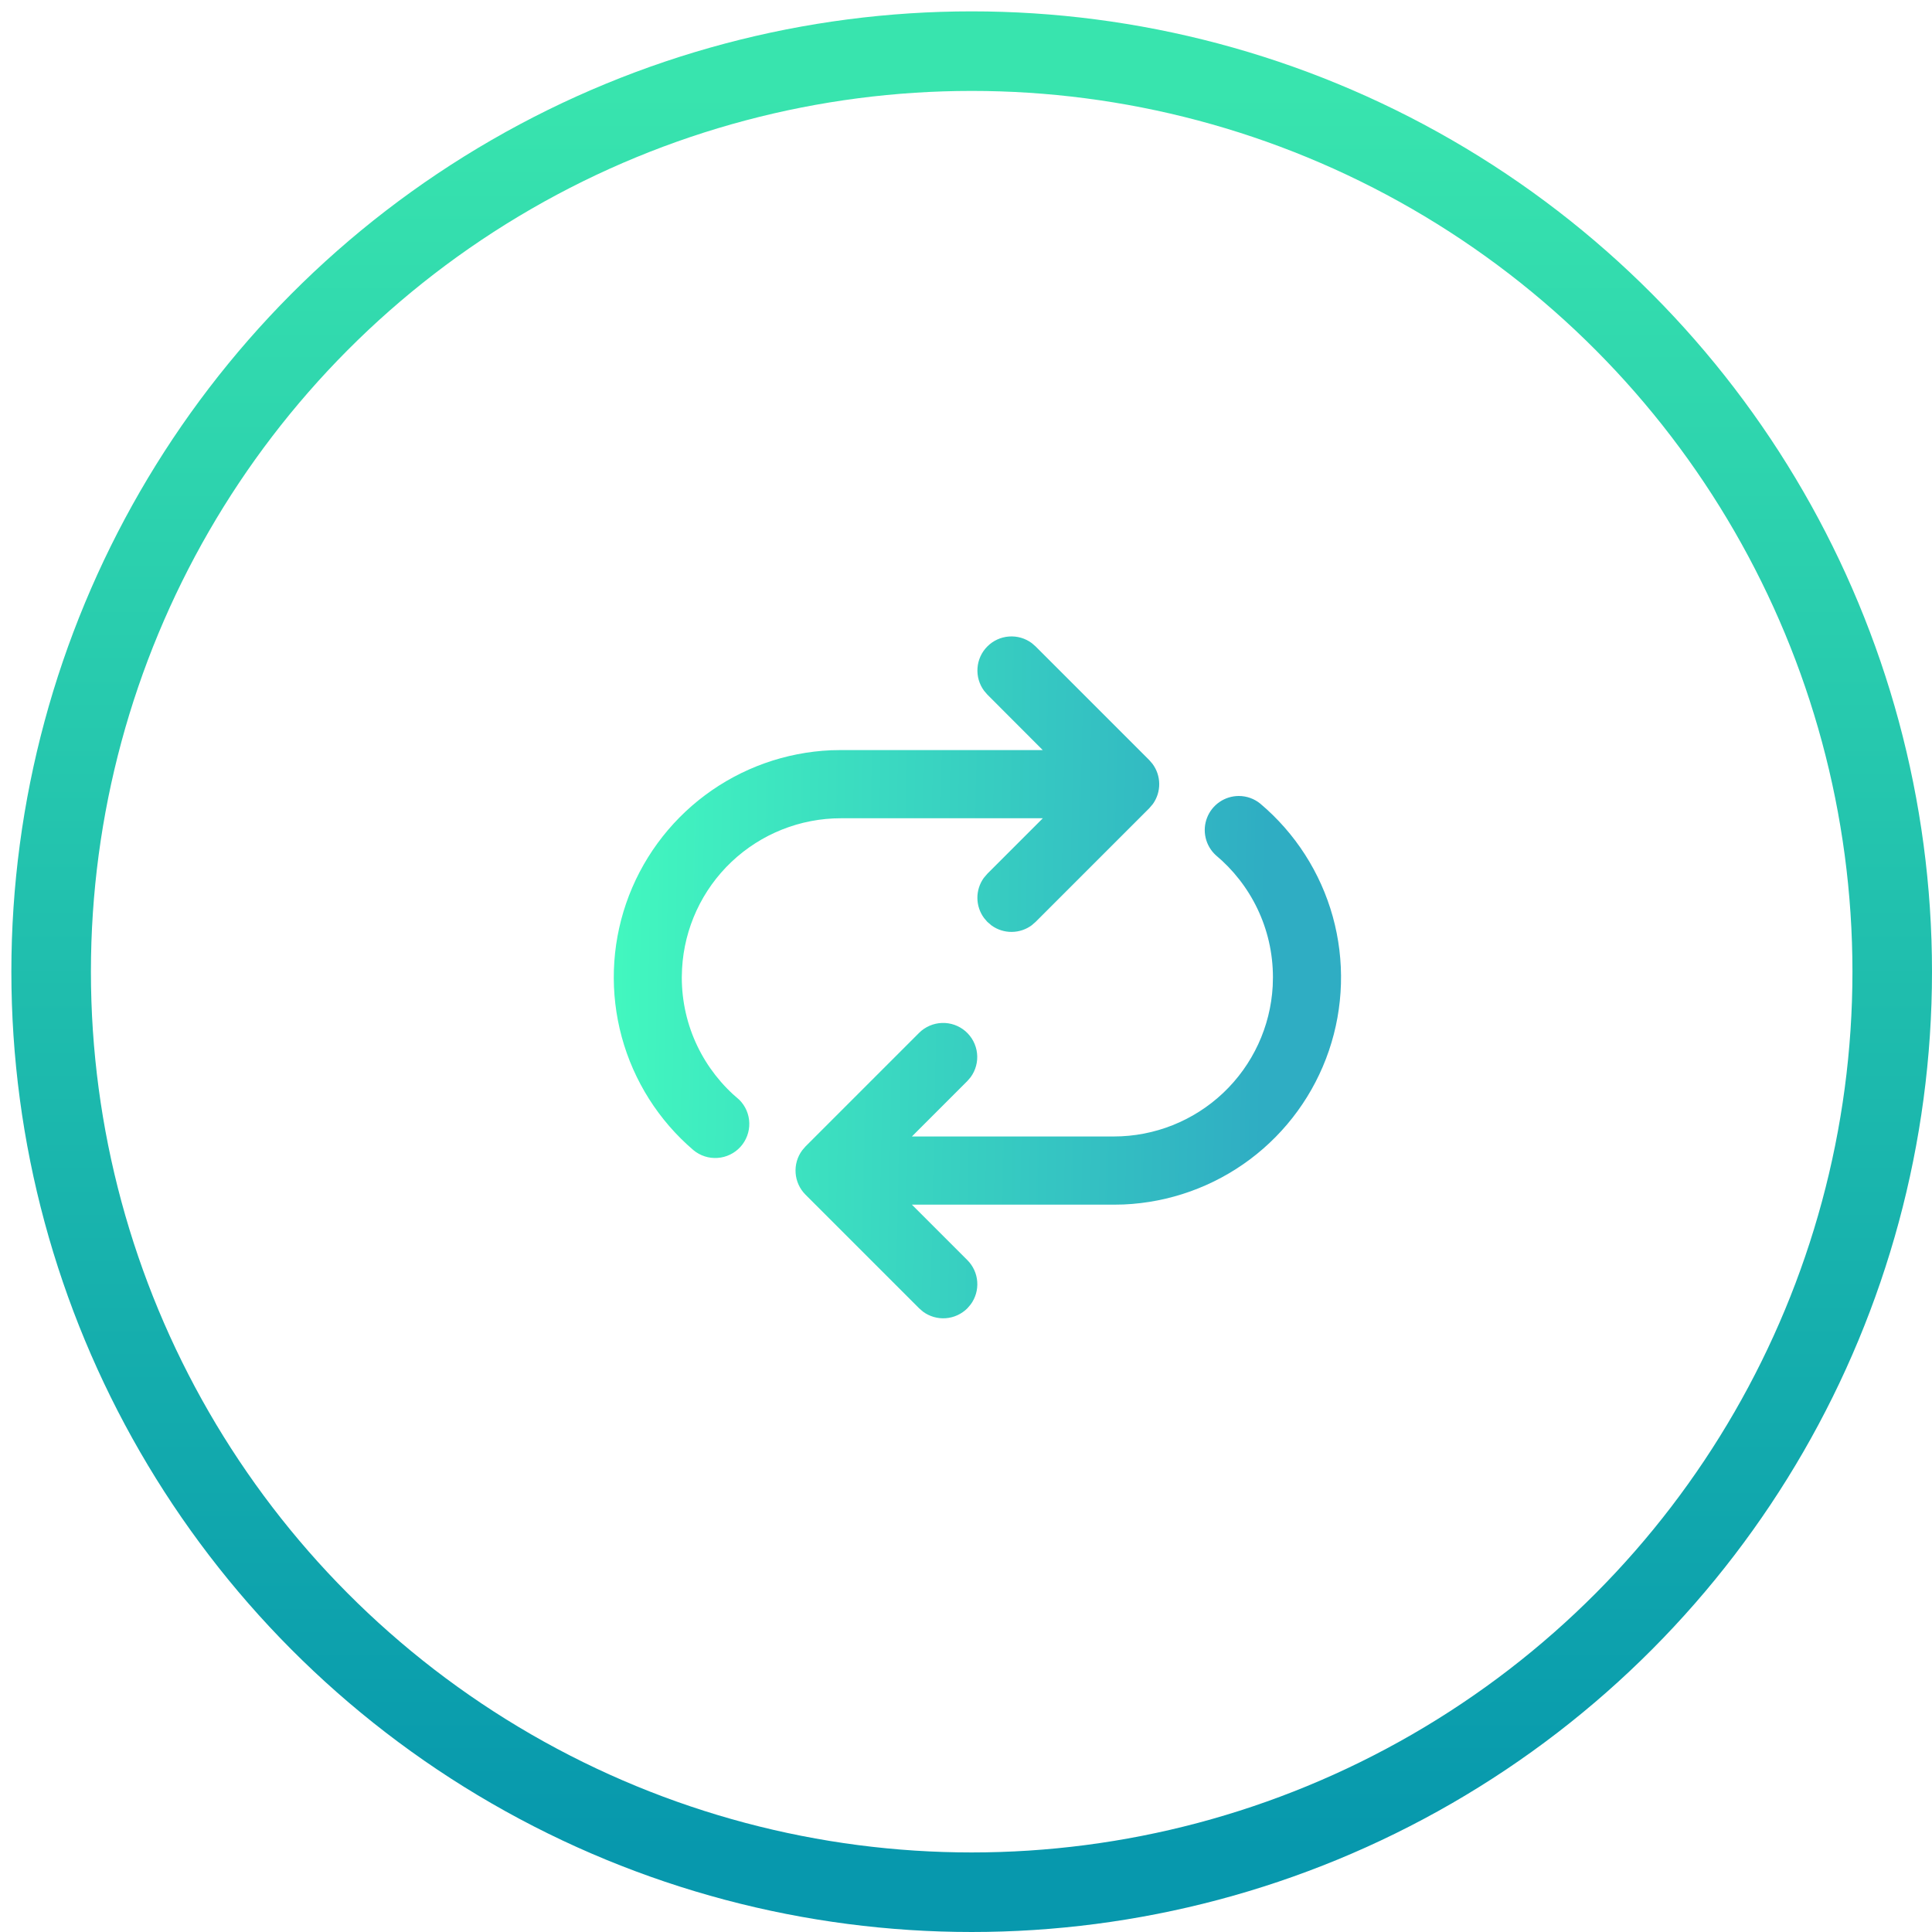
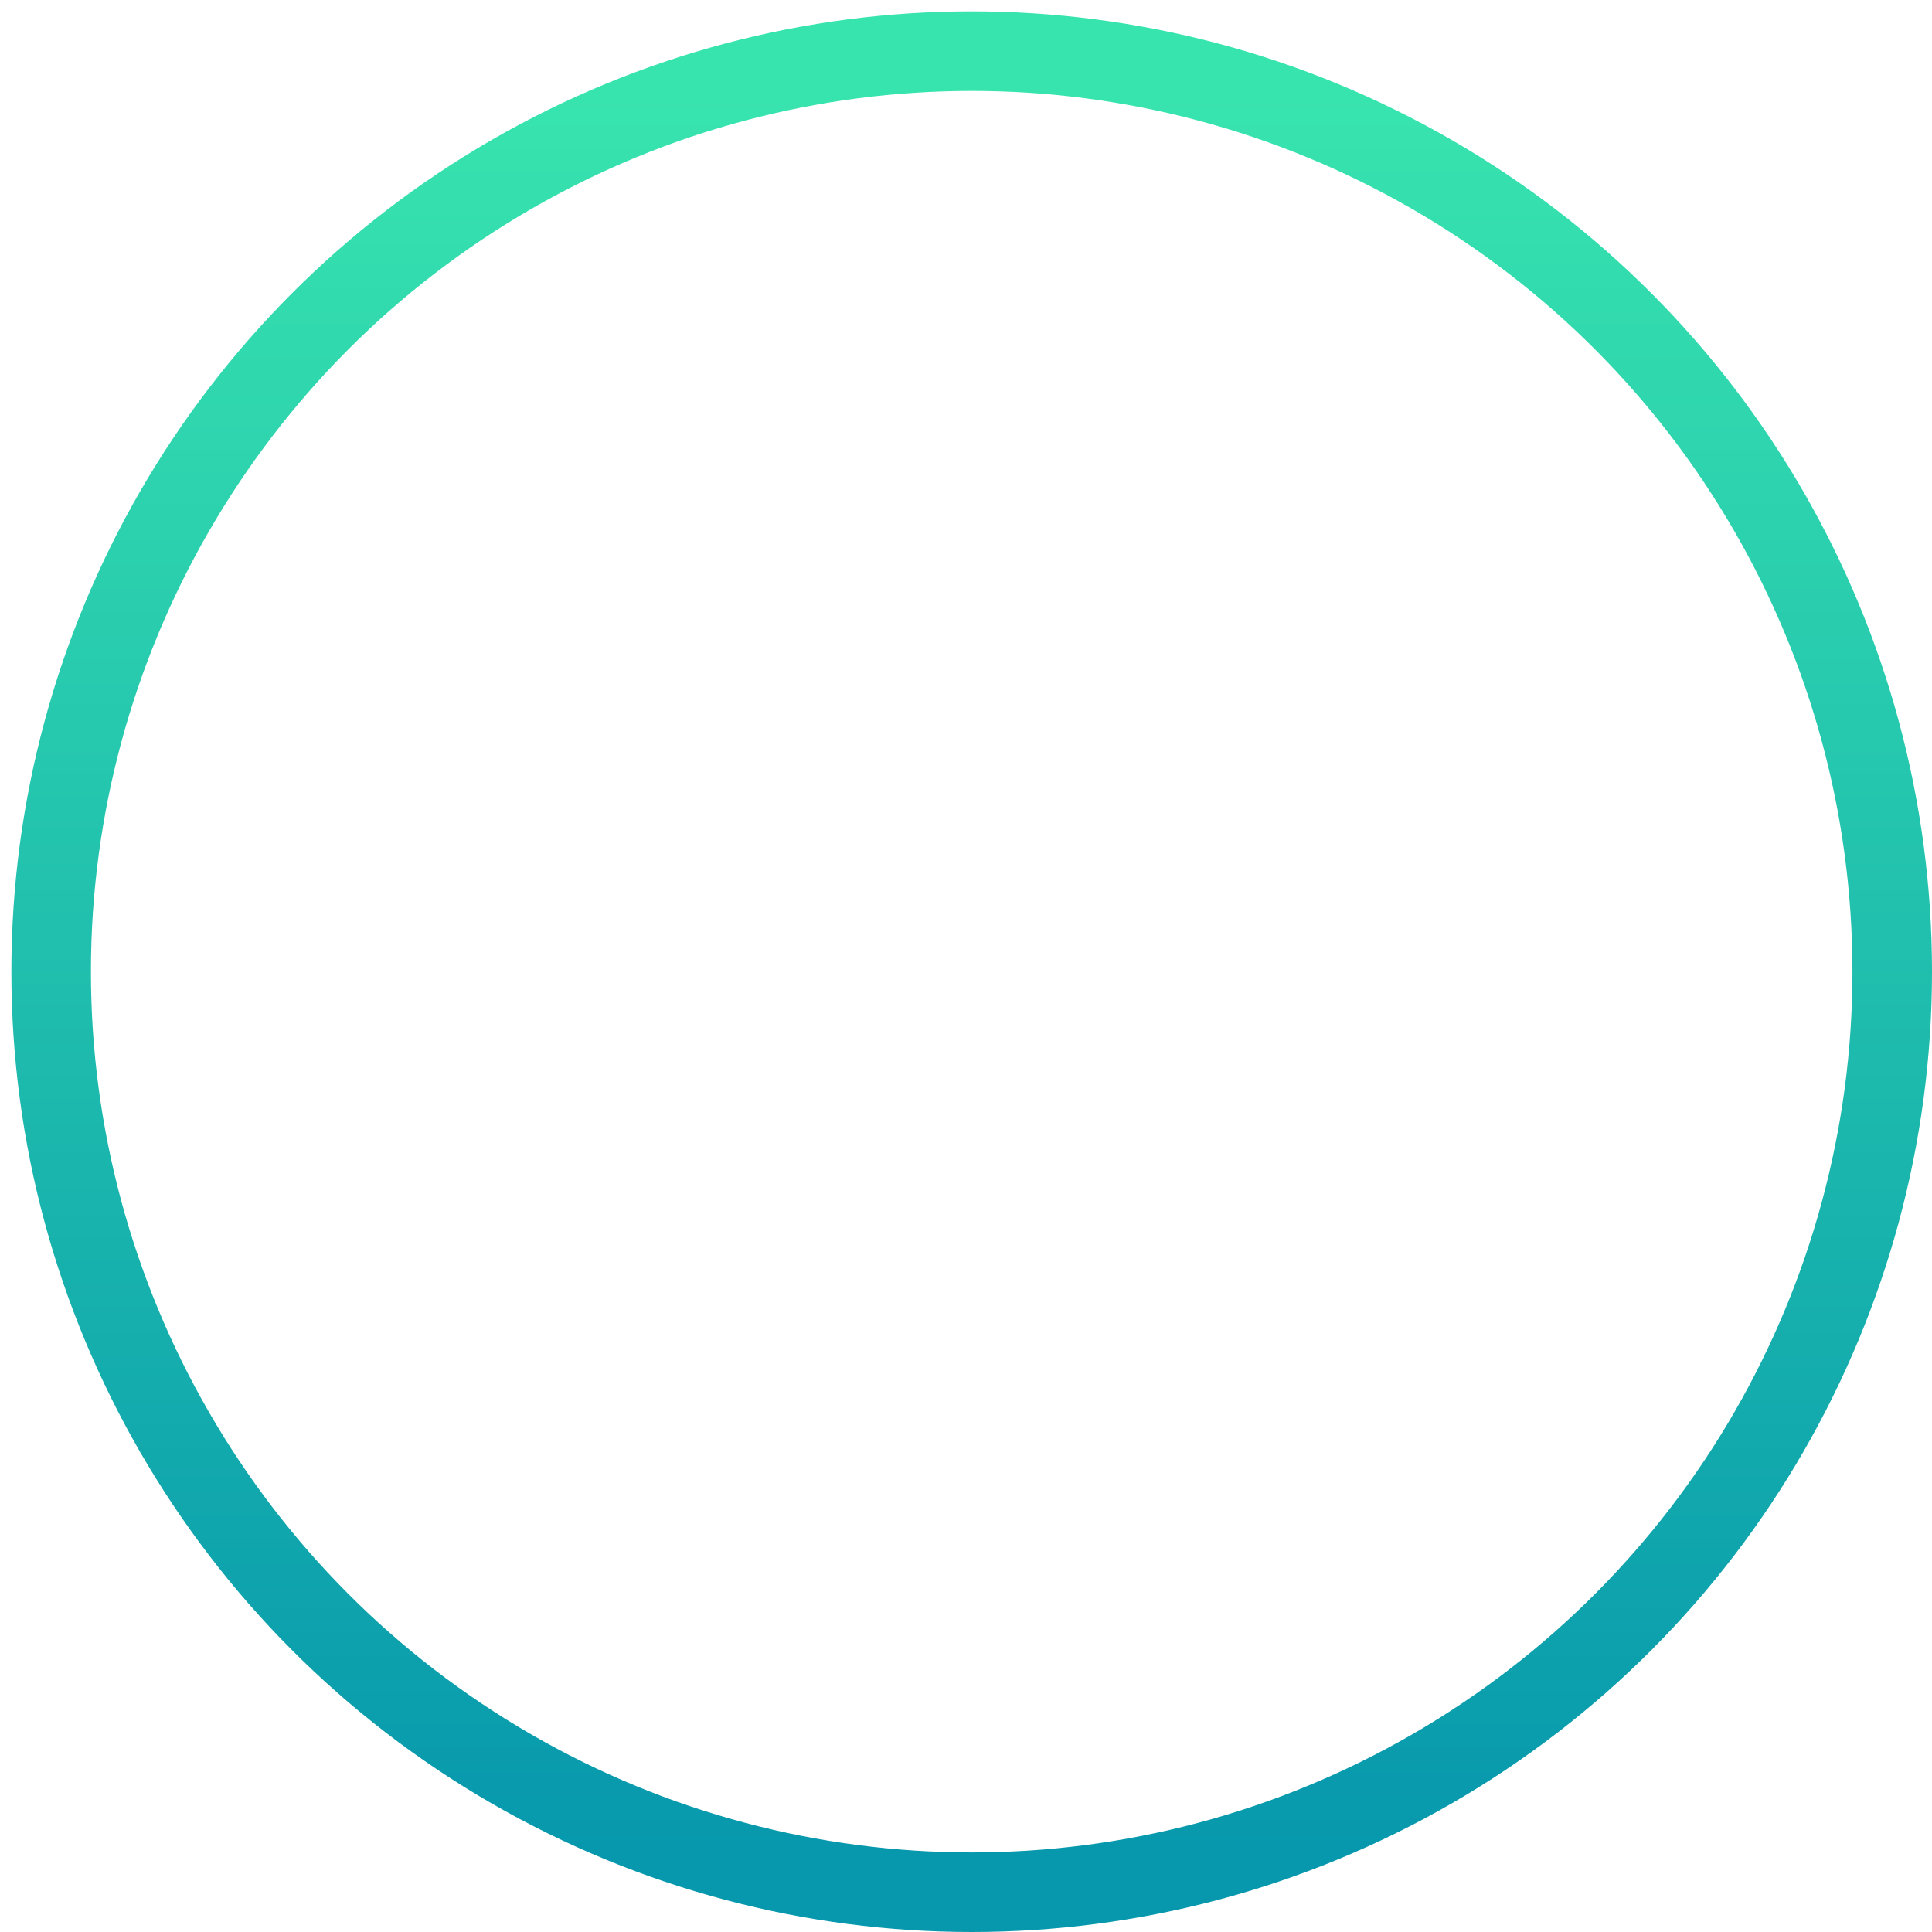
<svg xmlns="http://www.w3.org/2000/svg" width="85" height="85" viewBox="0 0 85 85" fill="none">
  <circle cx="42.75" cy="42.75" r="40.5" stroke="url(#paint0_linear_3289_1593)" stroke-width="3.5" />
-   <path d="M54.5 35.02C54.86 35.02 55.188 35.146 55.446 35.356C56.985 36.653 58.097 38.385 58.636 40.324C59.174 42.264 59.115 44.321 58.466 46.226C57.817 48.132 56.608 49.797 54.998 51.004C53.387 52.211 51.449 52.904 49.438 52.992L49.006 53H40.12L42.56 55.44C42.814 55.694 42.968 56.031 42.994 56.389C43.021 56.747 42.918 57.103 42.704 57.392L42.56 57.56C42.306 57.814 41.969 57.969 41.61 57.996C41.252 58.023 40.895 57.92 40.606 57.706L40.438 57.56L35.438 52.56C35.184 52.306 35.03 51.969 35.004 51.611C34.977 51.252 35.08 50.897 35.294 50.608L35.438 50.44L40.438 45.44C40.706 45.174 41.065 45.019 41.442 45.006C41.819 44.992 42.188 45.122 42.474 45.368C42.76 45.615 42.942 45.96 42.985 46.335C43.028 46.71 42.927 47.087 42.704 47.392L42.56 47.56L40.12 50H49.004C50.794 50 52.516 49.314 53.816 48.084C55.117 46.853 55.896 45.171 55.994 43.384L56.004 43C56.004 40.838 55.024 38.904 53.484 37.62C53.263 37.415 53.109 37.149 53.042 36.855C52.974 36.561 52.997 36.254 53.107 35.974C53.216 35.693 53.408 35.452 53.657 35.282C53.905 35.112 54.199 35.021 54.5 35.02ZM43.44 28.44C43.694 28.185 44.031 28.03 44.39 28.004C44.749 27.977 45.105 28.08 45.394 28.294L45.562 28.44L50.562 33.44L50.706 33.608C50.895 33.862 50.998 34.17 51.001 34.487C51.004 34.804 50.906 35.114 50.722 35.372L50.562 35.56L45.562 40.56L45.394 40.706C45.139 40.895 44.831 40.998 44.513 41C44.196 41.003 43.886 40.905 43.628 40.72L43.44 40.56L43.296 40.392C43.107 40.137 43.004 39.829 43.001 39.512C42.998 39.196 43.096 38.886 43.28 38.628L43.44 38.44L45.88 36H37C35.21 35.999 33.487 36.685 32.186 37.915C30.886 39.146 30.106 40.828 30.008 42.616L29.996 43C29.996 45.166 30.98 47.102 32.526 48.386C32.8 48.659 32.957 49.026 32.966 49.413C32.975 49.799 32.835 50.173 32.575 50.459C32.315 50.744 31.954 50.918 31.569 50.944C31.183 50.971 30.803 50.847 30.506 50.6C28.98 49.296 27.883 47.563 27.355 45.627C26.828 43.69 26.895 41.64 27.548 39.742C28.202 37.845 29.411 36.188 31.019 34.986C32.627 33.785 34.559 33.096 36.564 33.008L36.994 33H45.876L43.44 30.56L43.296 30.392C43.082 30.103 42.979 29.747 43.006 29.389C43.032 29.031 43.186 28.694 43.44 28.44Z" fill="url(#paint1_linear_3289_1593)" />
  <defs>
    <linearGradient id="paint0_linear_3289_1593" x1="42.75" y1="4" x2="42.75" y2="81.5" gradientUnits="userSpaceOnUse">
      <stop stop-color="#38E4AE" />
      <stop offset="1" stop-color="#0798AD" />
    </linearGradient>
    <linearGradient id="paint1_linear_3289_1593" x1="27.003" y1="33.094" x2="55.855" y2="33.685" gradientUnits="userSpaceOnUse">
      <stop stop-color="#42F8BF" />
      <stop offset="1" stop-color="#2FADC3" />
    </linearGradient>
  </defs>
</svg>